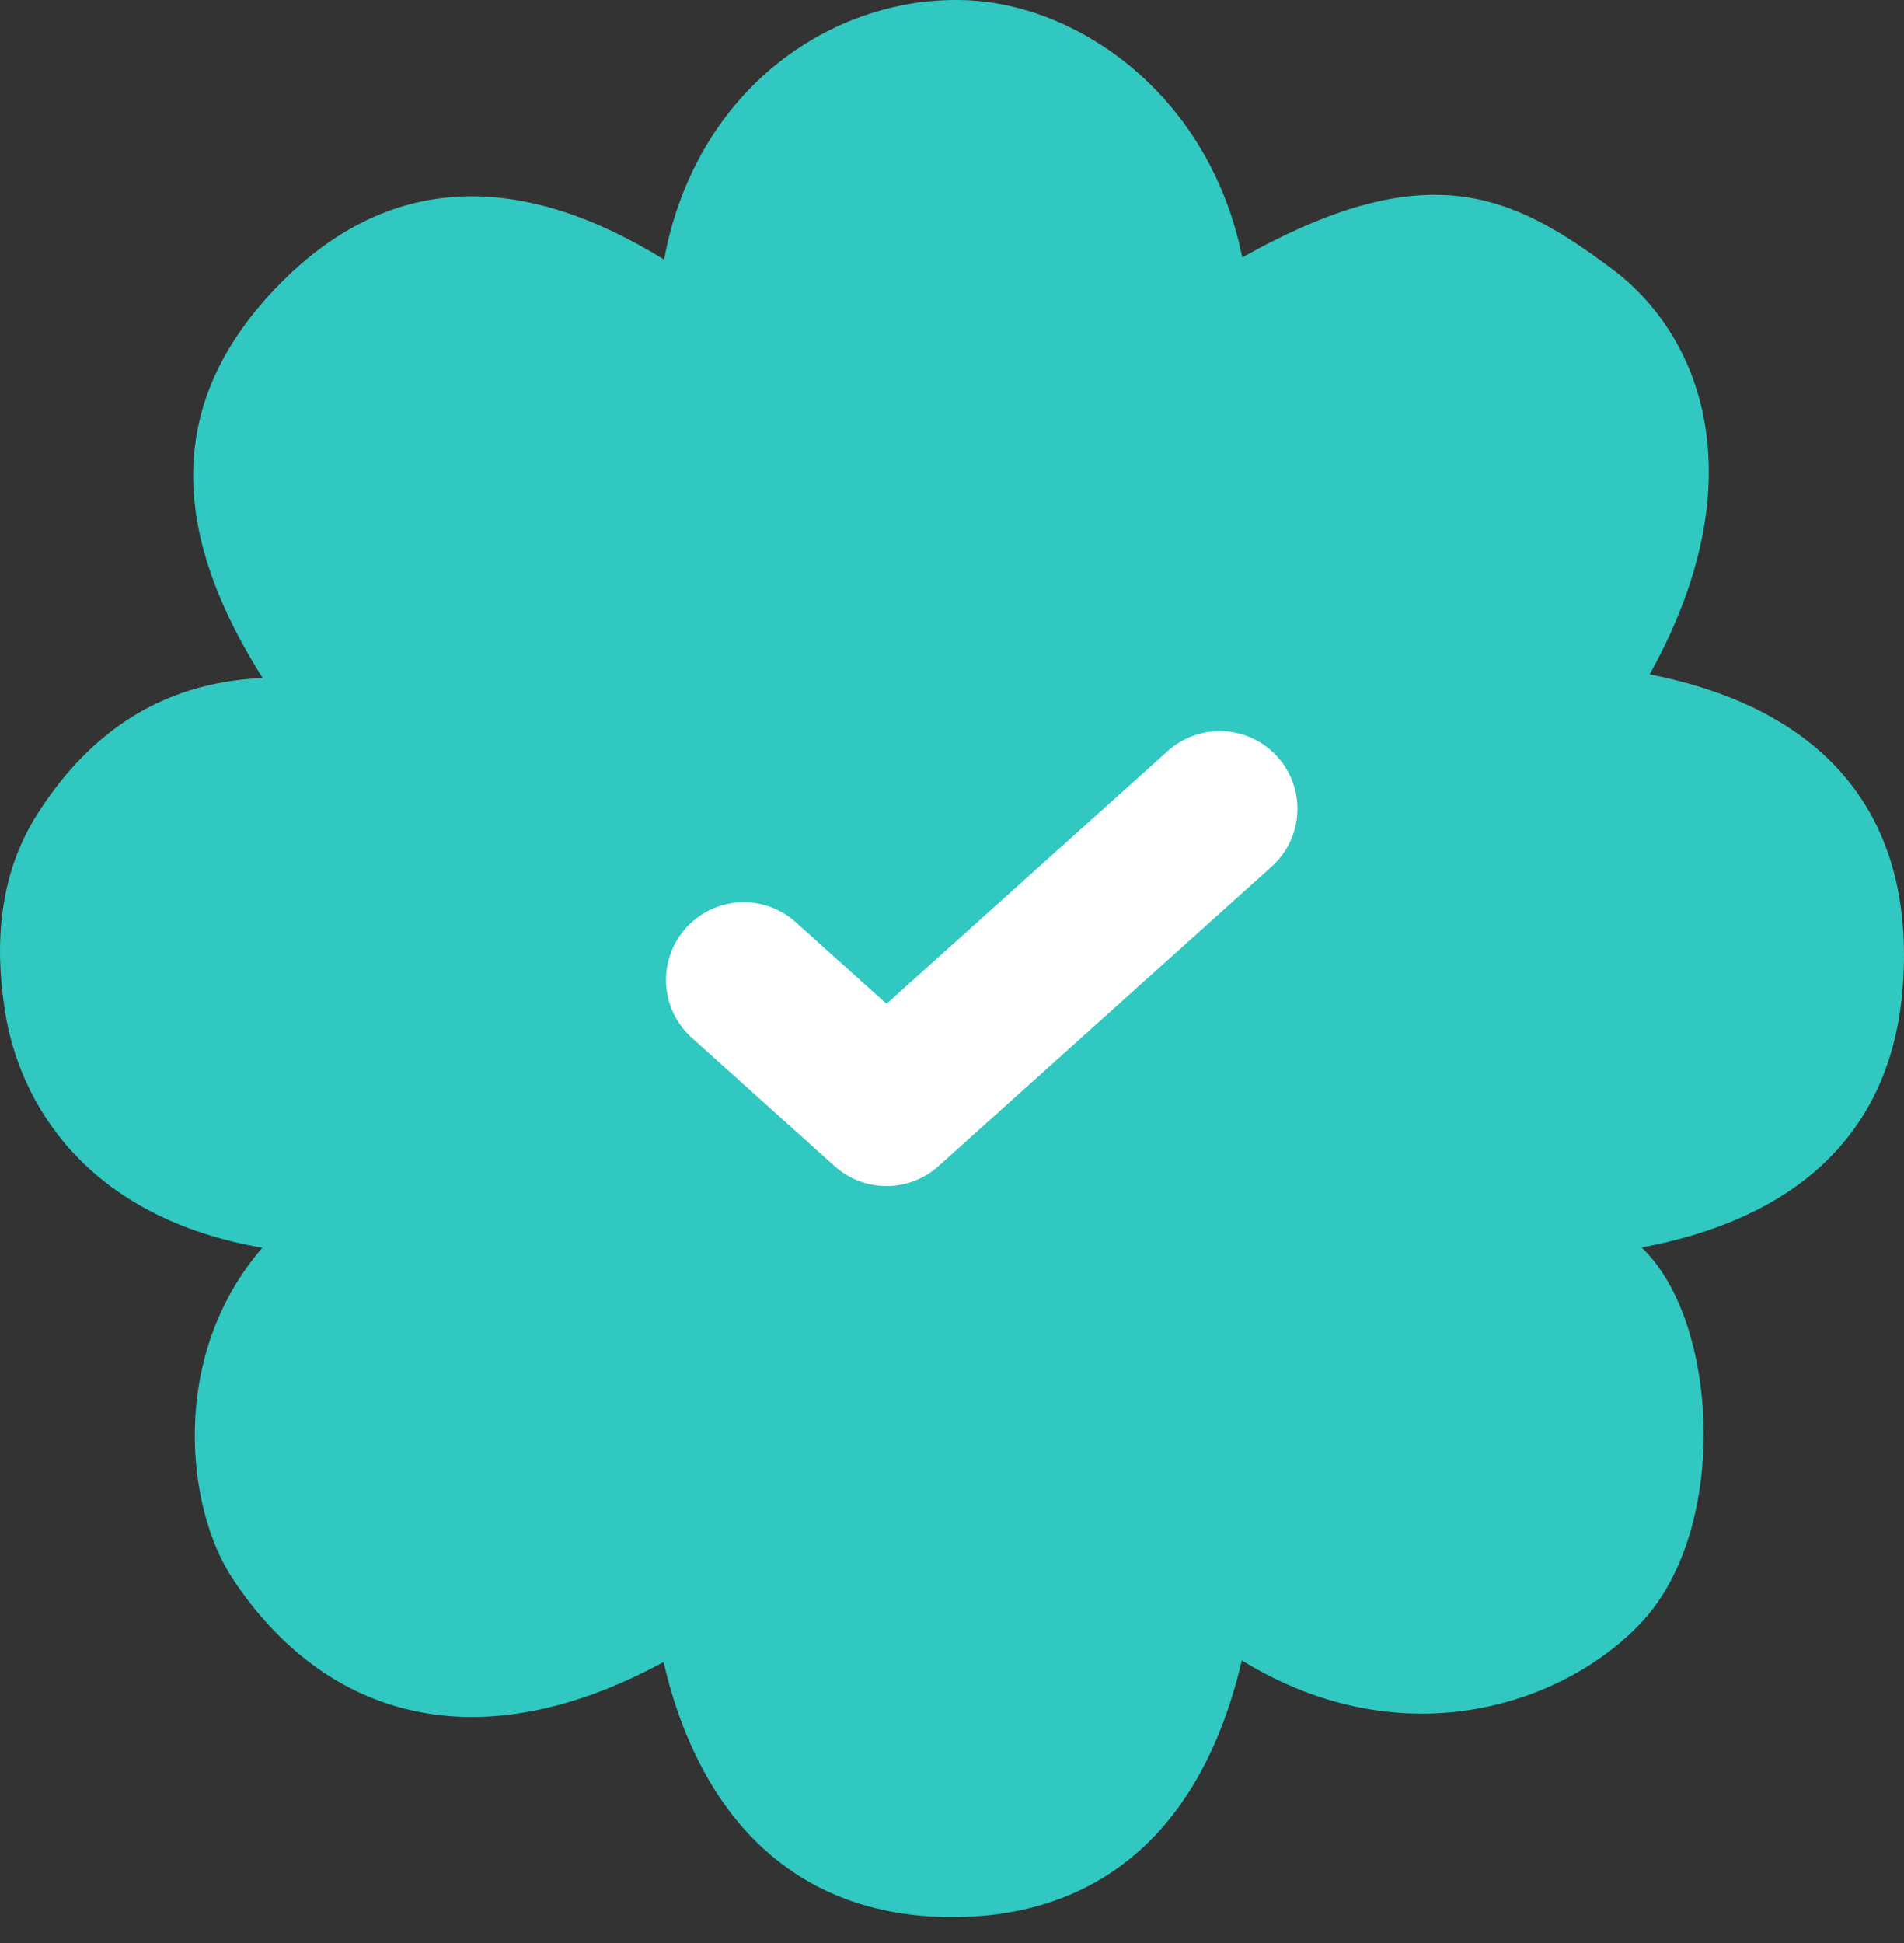
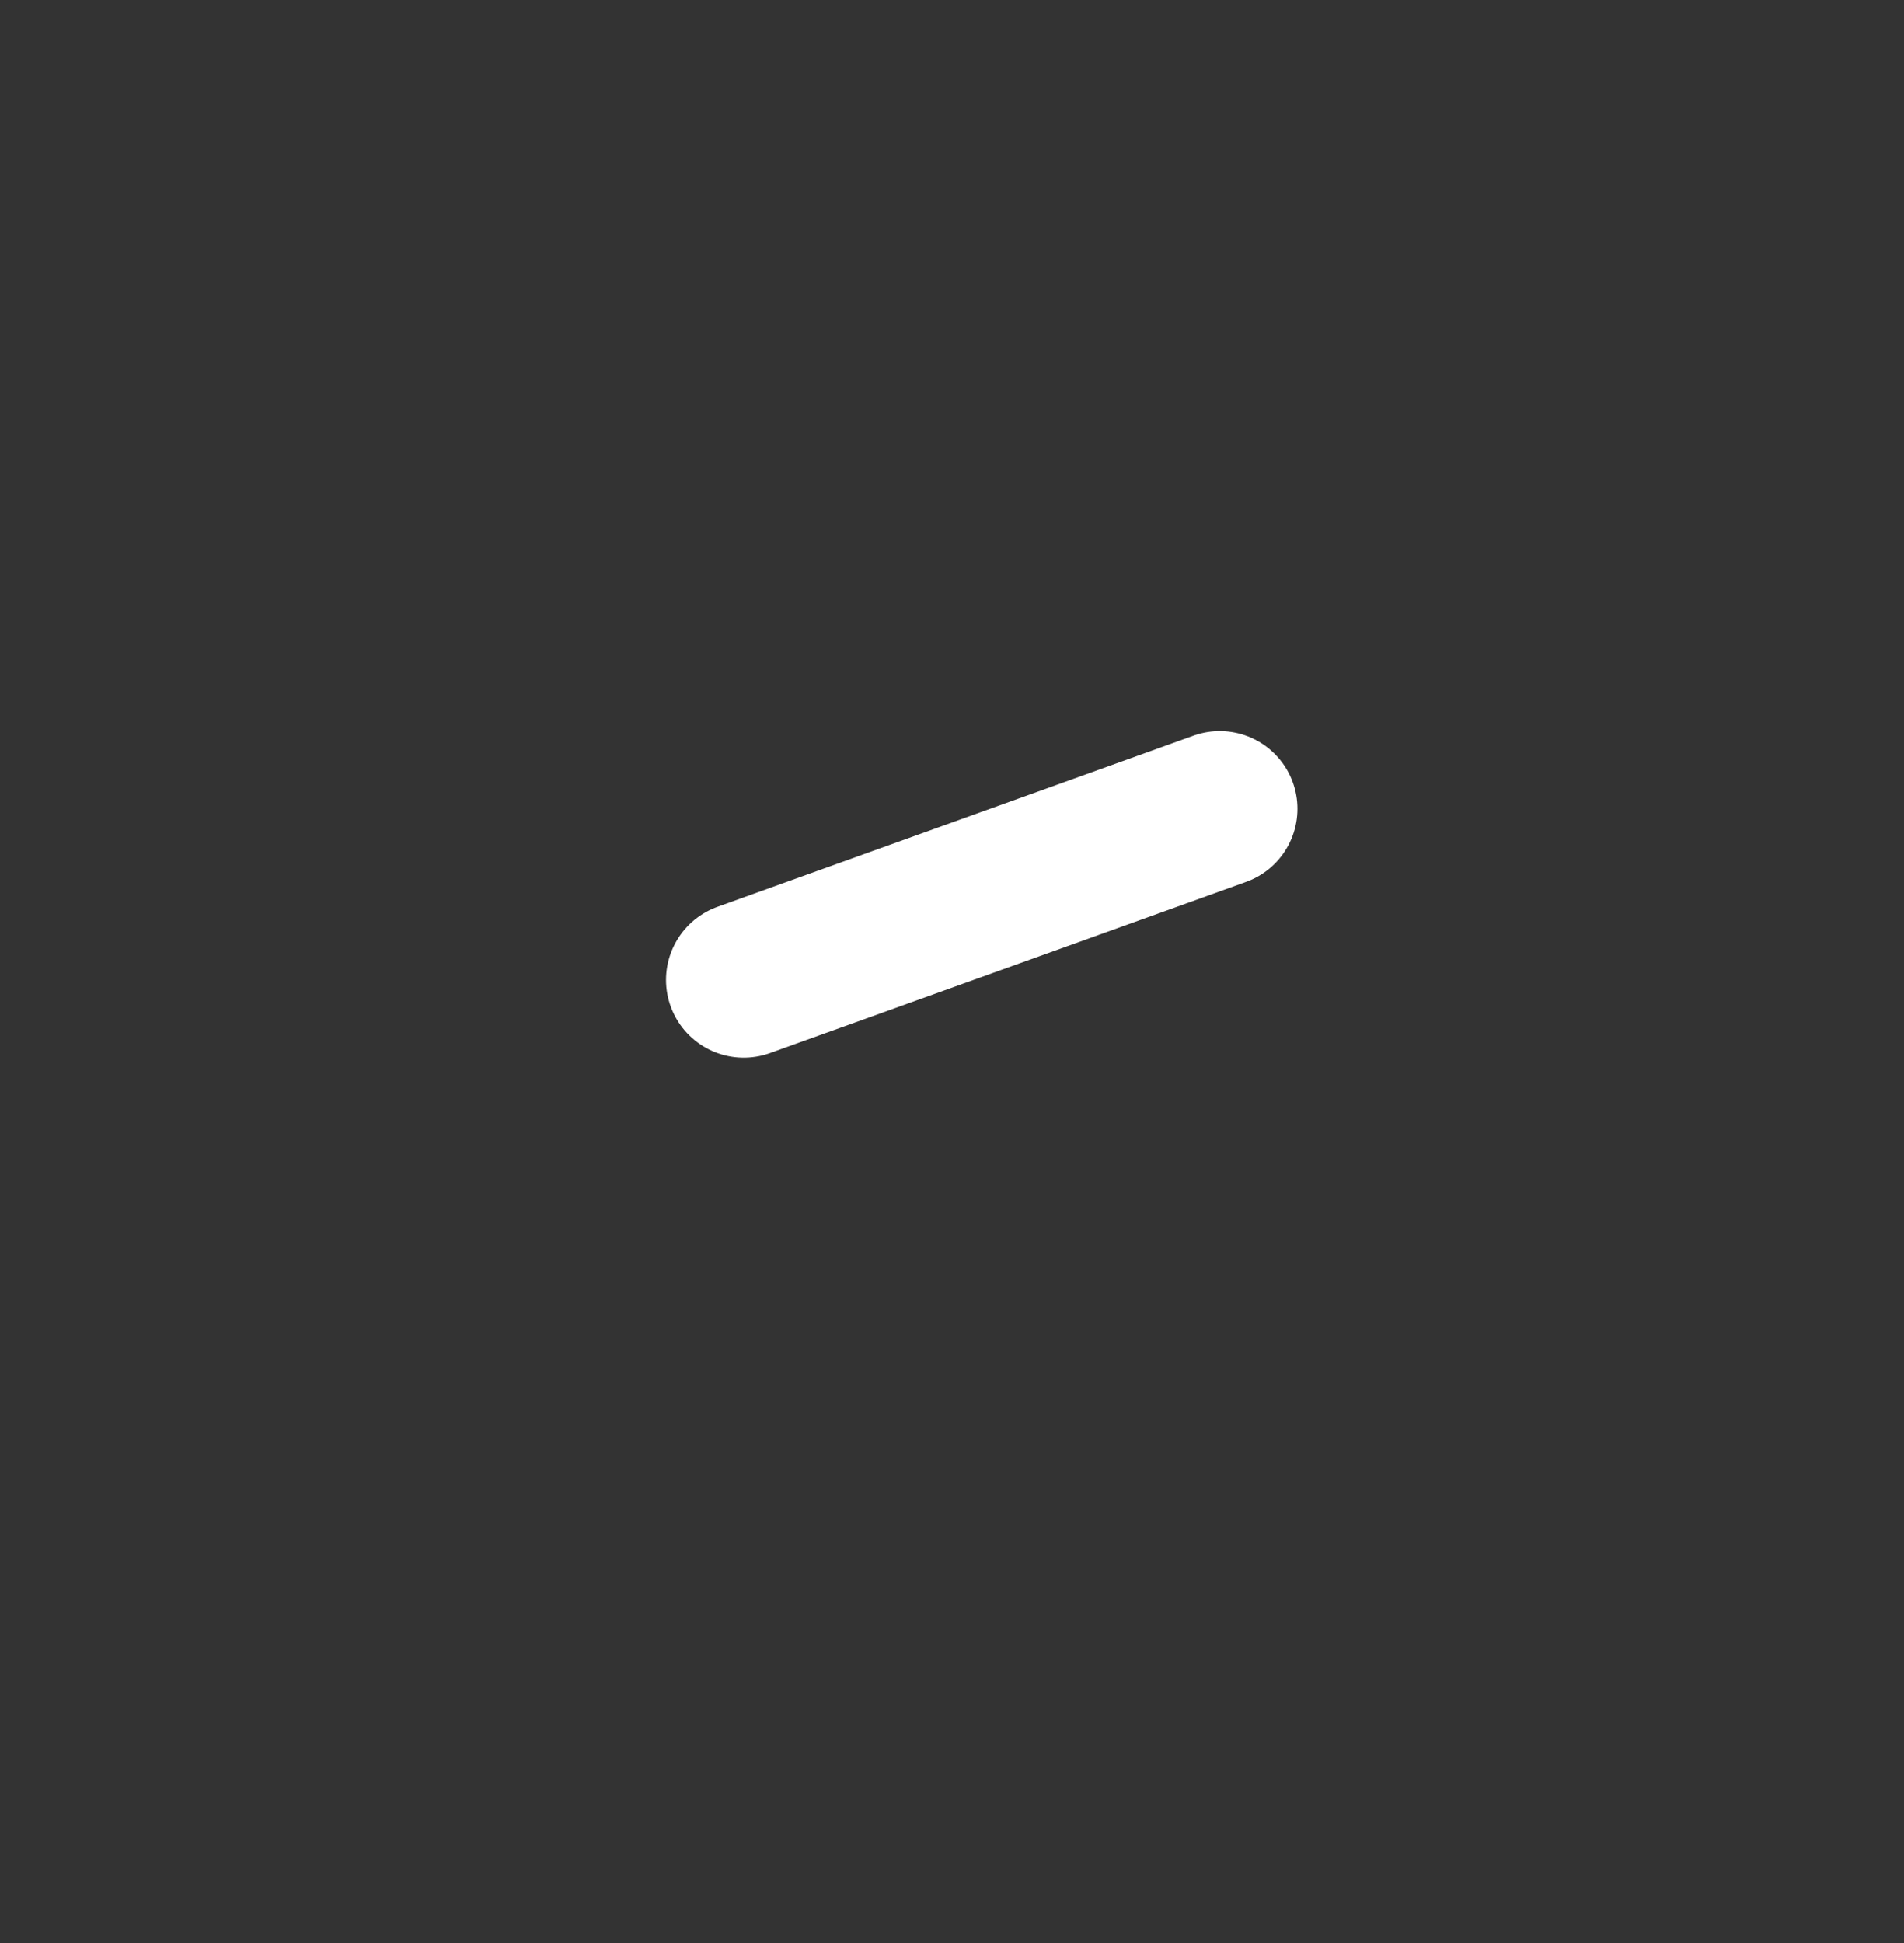
<svg xmlns="http://www.w3.org/2000/svg" width="49" height="50" viewBox="0 0 49 50" fill="none">
  <rect x="0" y="0" width="49" height="50" fill="#333333" stroke="none" />
-   <path d="M31.958 42.729C36.189 45.319 40.334 43.795 42.243 41.751C44.521 39.313 44.228 33.982 42.248 32.102C46.048 31.392 48.679 29.317 48.97 25.373C49.304 20.845 46.83 18.214 42.454 17.354C45.174 12.465 43.872 8.714 41.501 6.932C38.864 4.95 36.684 3.983 31.969 6.625C31.147 2.506 27.825 0.131 24.884 0.006C21.518 -0.137 17.927 2.2 17.09 6.679C13.482 4.452 9.966 4.29 6.949 7.572C4.121 10.647 4.57 13.986 6.76 17.448C4.167 17.558 2.304 18.85 0.972 20.931C-0.028 22.494 -0.148 24.286 0.13 26.035C0.504 28.385 2.207 31.321 6.751 32.109C4.336 34.904 4.793 38.812 5.982 40.617C8.196 43.977 12.011 45.512 17.077 42.771C18.046 46.942 20.67 49.498 24.896 49.325C28.331 49.184 30.936 47.11 31.958 42.729Z" fill="#30C8C0" />
-   <path d="M19.14 25.217L22.815 28.521L31.39 20.813" stroke="white" stroke-width="4" stroke-linecap="round" stroke-linejoin="round" />
+   <path d="M19.14 25.217L31.39 20.813" stroke="white" stroke-width="4" stroke-linecap="round" stroke-linejoin="round" />
</svg>